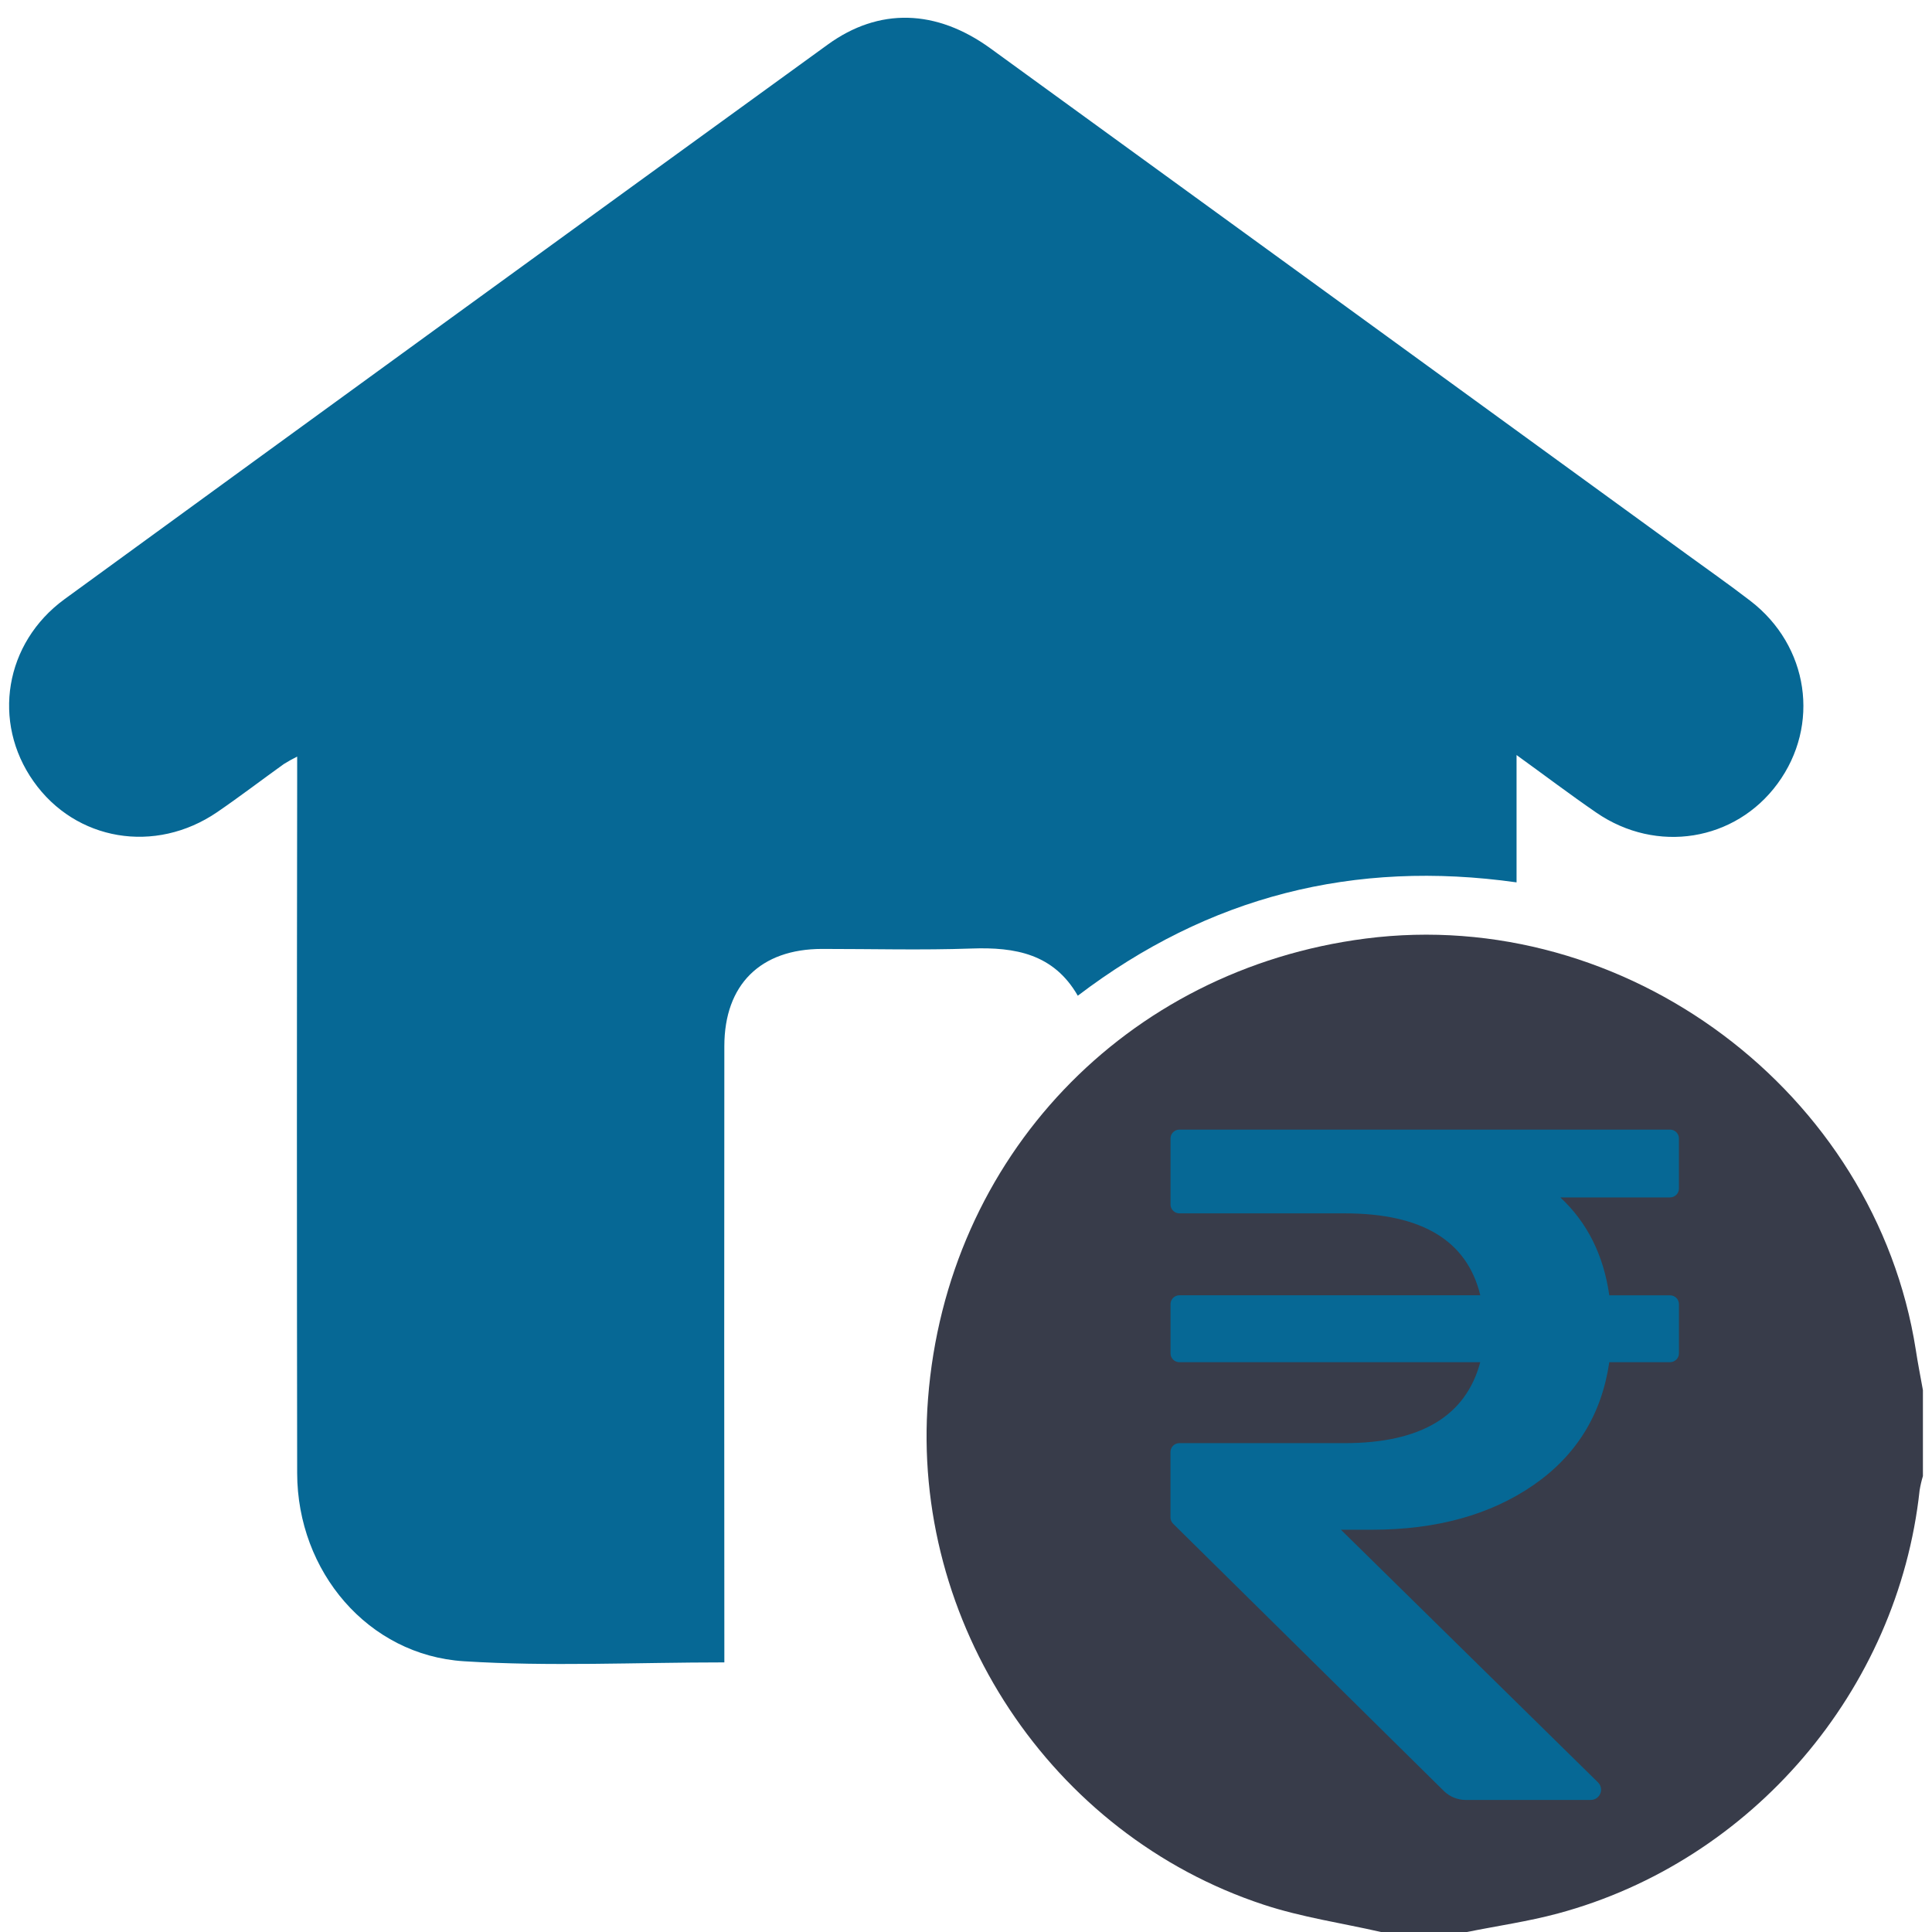
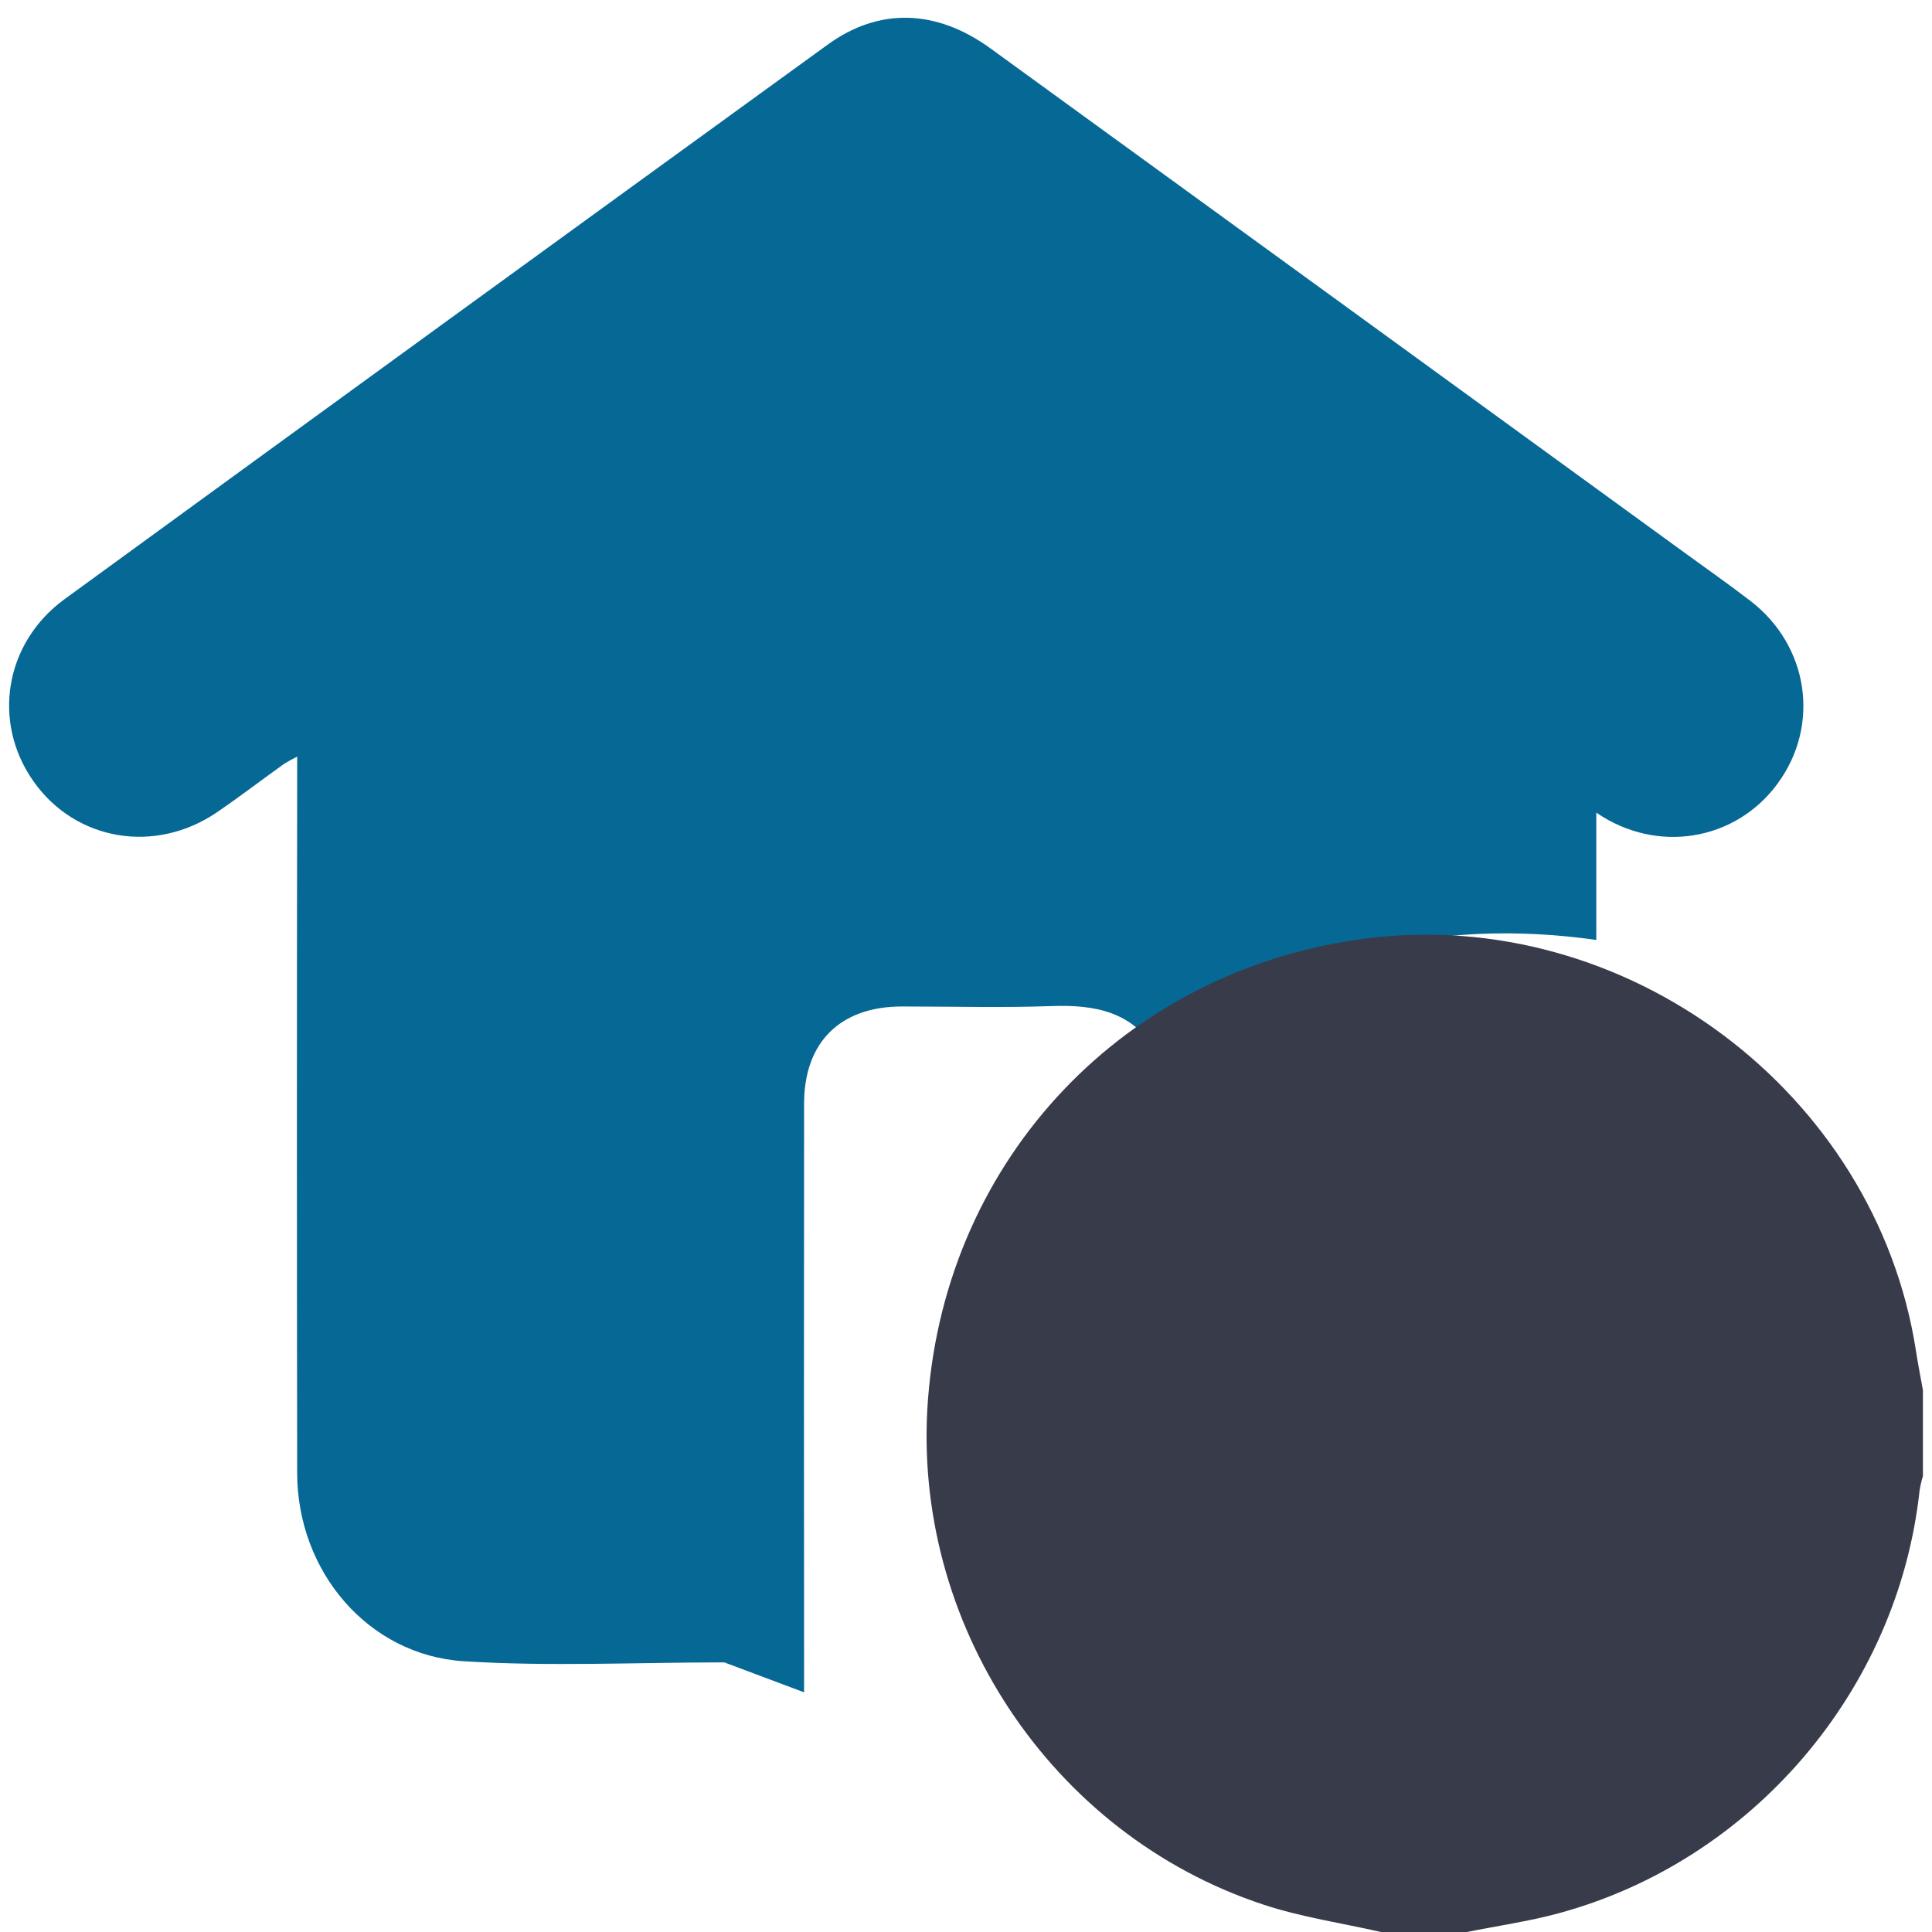
<svg xmlns="http://www.w3.org/2000/svg" version="1.1" id="Layer_1" x="0px" y="0px" width="300px" height="300px" viewBox="0 0 300 300" enable-background="new 0 0 300 300" xml:space="preserve">
-   <path fill="#066895" d="M112.477,258.135c-13.783,0-27.156,0.664-40.437-0.176c-14.881-0.938-25.869-13.934-25.896-29.205  c-0.053-35.791-0.053-71.582,0-107.375v-3.893c-0.709,0.349-1.399,0.732-2.07,1.152c-3.457,2.48-6.838,5.066-10.346,7.467  c-9.639,6.584-22.002,4.477-28.522-4.776c-6.491-9.187-4.501-21.495,4.823-28.296C49.498,64.282,88.997,35.579,128.527,6.926  c7.961-5.781,16.858-5.519,25.27,0.588c36.064,26.184,72.12,52.379,108.167,78.588c3.285,2.385,6.606,4.72,9.826,7.196  c9.095,6.985,10.896,19.312,4.229,28.388c-6.567,8.943-18.787,10.935-28.146,4.496c-4.047-2.783-7.961-5.744-12.382-8.938v19.771  c-25.224-3.554-47.808,2.146-68.132,17.601c-3.739-6.511-9.729-7.568-16.484-7.329c-7.729,0.271-15.471,0.059-23.212,0.063  c-9.571,0-15.179,5.539-15.187,15.089c-0.025,30.471-0.025,60.938,0,91.408L112.477,258.135L112.477,258.135z" />
+   <path fill="#066895" d="M112.477,258.135c-13.783,0-27.156,0.664-40.437-0.176c-14.881-0.938-25.869-13.934-25.896-29.205  c-0.053-35.791-0.053-71.582,0-107.375v-3.893c-0.709,0.349-1.399,0.732-2.07,1.152c-3.457,2.48-6.838,5.066-10.346,7.467  c-9.639,6.584-22.002,4.477-28.522-4.776c-6.491-9.187-4.501-21.495,4.823-28.296C49.498,64.282,88.997,35.579,128.527,6.926  c7.961-5.781,16.858-5.519,25.27,0.588c36.064,26.184,72.12,52.379,108.167,78.588c3.285,2.385,6.606,4.72,9.826,7.196  c9.095,6.985,10.896,19.312,4.229,28.388c-6.567,8.943-18.787,10.935-28.146,4.496v19.771  c-25.224-3.554-47.808,2.146-68.132,17.601c-3.739-6.511-9.729-7.568-16.484-7.329c-7.729,0.271-15.471,0.059-23.212,0.063  c-9.571,0-15.179,5.539-15.187,15.089c-0.025,30.471-0.025,60.938,0,91.408L112.477,258.135L112.477,258.135z" />
  <path fill="#383C4A" d="M297.489,209.633c-6.286-40.102-45.078-69.093-85.447-63.893c-37.296,4.807-65.035,33.996-67.938,71.455  c-2.711,34.705,19.06,67.678,52.104,78.561c5.906,1.953,12.153,2.854,18.229,4.244h13.353c4.711-0.951,9.492-1.631,14.128-2.879  c30.145-8.104,52.803-34.654,56.157-65.697c0.123-0.75,0.294-1.492,0.514-2.221v-13.342  C298.219,213.787,297.805,211.729,297.489,209.633z" />
-   <path fill="#066895" d="M183.137,175.406h76.188c0.762,0,1.379,0.617,1.379,1.379v7.771c0,0.76-0.617,1.377-1.379,1.377h-17.039  c4.188,3.901,6.724,8.979,7.603,15.205h9.438c0.762,0,1.379,0.606,1.379,1.377v7.623c0,0.764-0.617,1.379-1.379,1.379h-9.438  c-1.176,8.103-5.096,14.463-11.769,19.082c-6.672,4.61-15.029,6.931-25.073,6.938h-4.829l39.917,39.229  c0.631,0.612,0.639,1.623,0.021,2.252c-0.299,0.31-0.706,0.479-1.133,0.479h-19.414c-1.274,0-2.502-0.504-3.41-1.397l-42.027-41.488  c-0.268-0.254-0.417-0.604-0.42-0.979v-10.166c0-0.762,0.617-1.377,1.379-1.377H208.8c11.792,0,18.81-4.188,21.052-12.568h-46.713  c-0.761,0-1.381-0.609-1.381-1.379v-7.635c0-0.762,0.62-1.379,1.381-1.379h46.719c-2.047-8.479-9.063-12.719-21.051-12.719h-25.668  c-0.761,0-1.381-0.617-1.381-1.379v-10.246C181.756,176.023,182.376,175.406,183.137,175.406z" />
</svg>